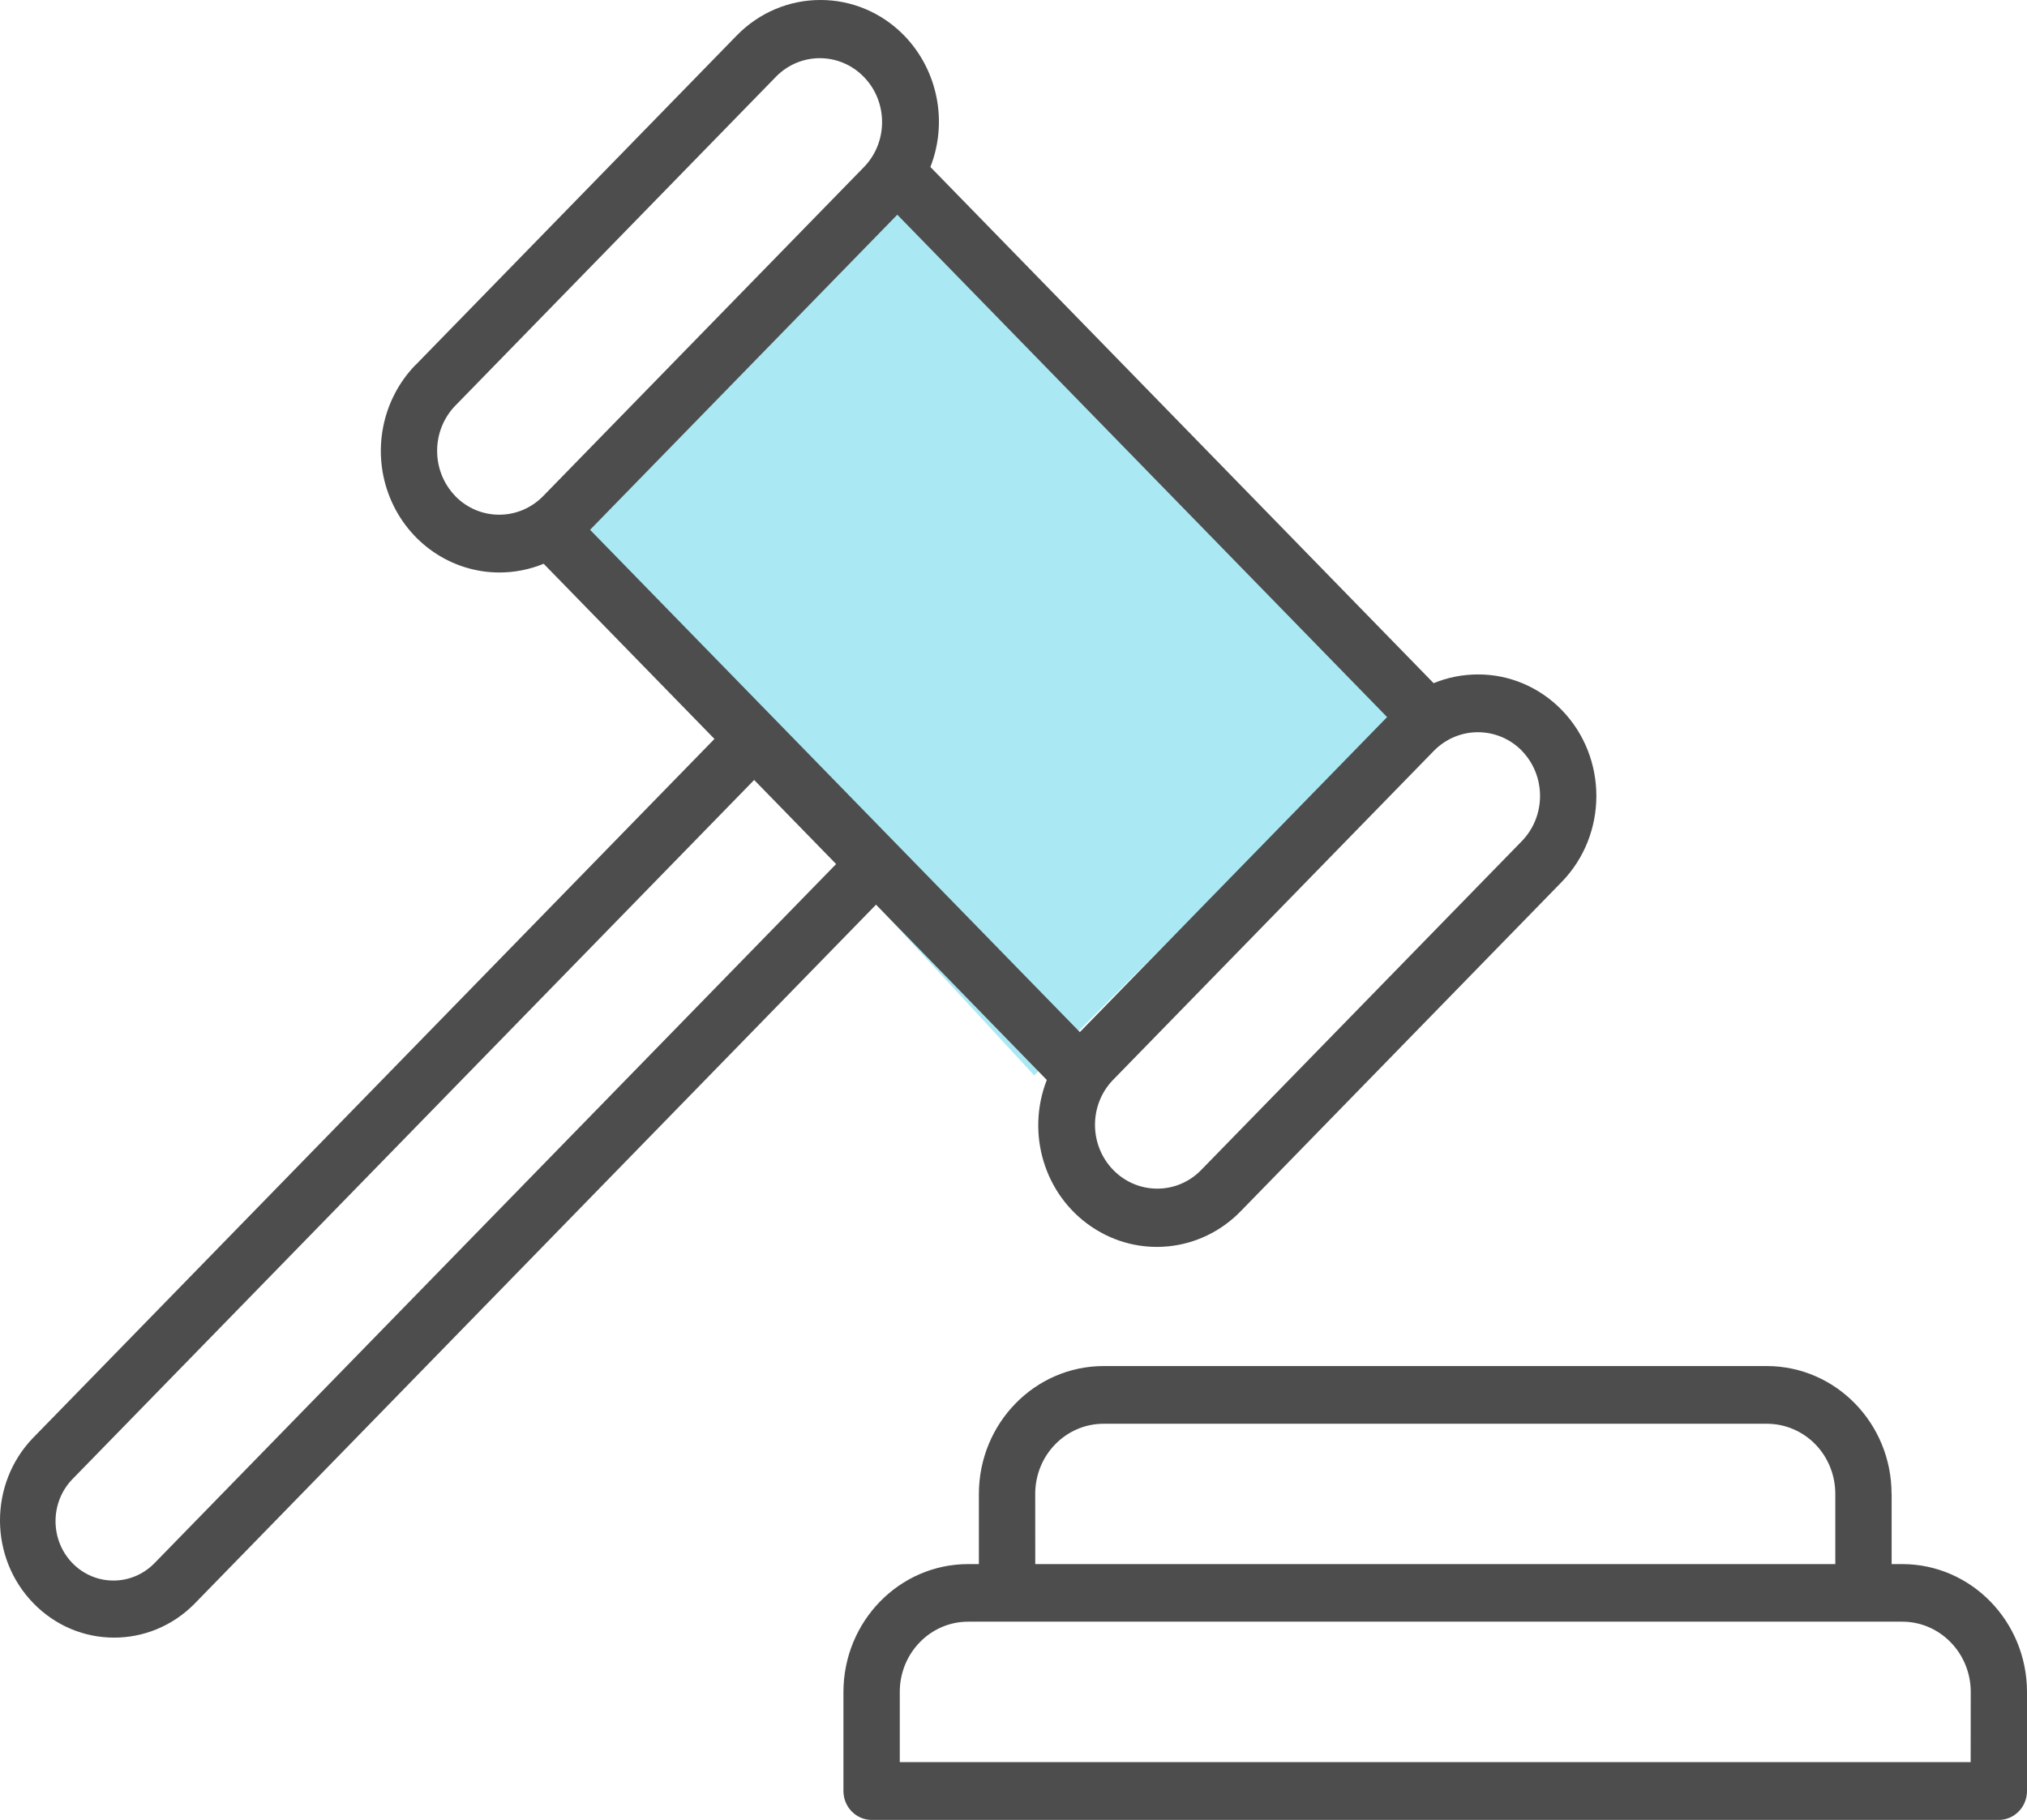
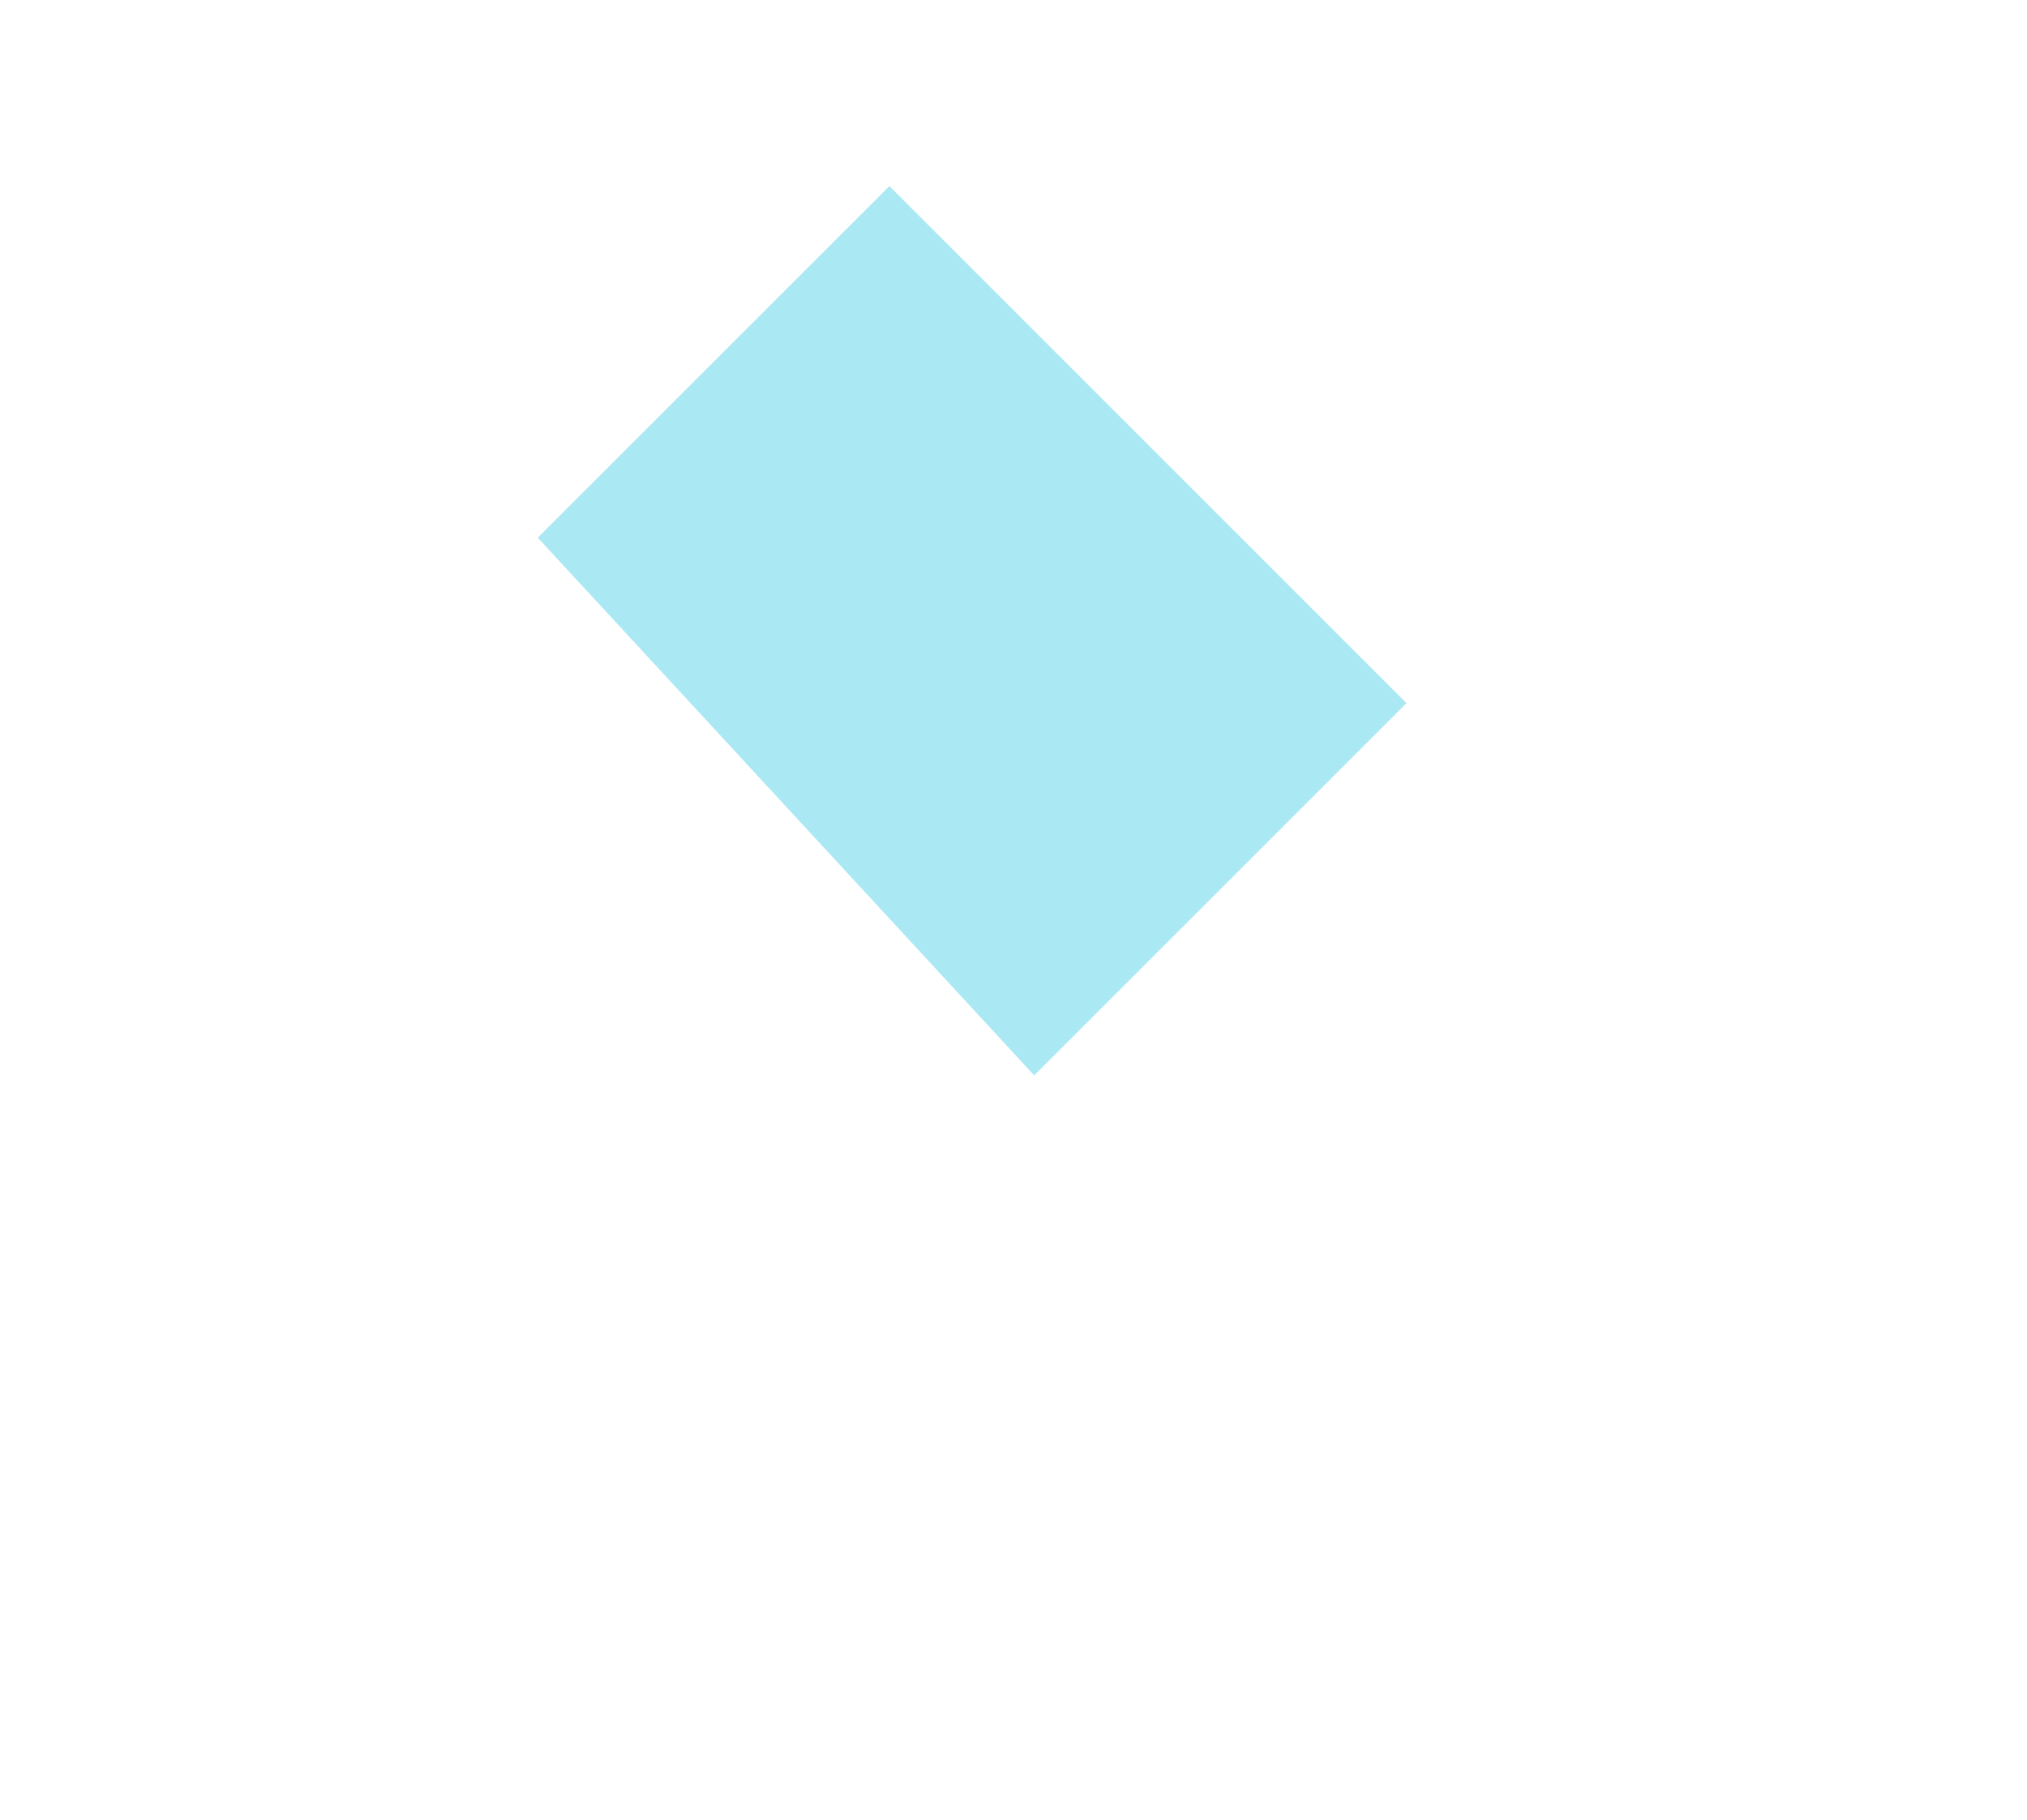
<svg xmlns="http://www.w3.org/2000/svg" width="49" height="44" viewBox="0 0 49 44" fill="none">
  <g id="Group 243562">
    <path id="Vector 123" d="M25 26L13 13L21.5 4.5L34 17L25 26Z" fill="#AAE9F4" />
-     <path id="Vector" d="M25.305 26.11C24.798 27.407 25.248 28.89 26.385 29.658C27.519 30.429 29.027 30.274 29.989 29.287L37.753 21.322C38.869 20.173 38.869 18.314 37.753 17.165C37.215 16.613 36.487 16.303 35.726 16.306C35.36 16.306 34.996 16.377 34.656 16.517L22.491 4.037C22.919 2.944 22.668 1.694 21.857 0.859C21.323 0.309 20.593 -0.002 19.834 1.45025e-05C19.076 -0.002 18.346 0.307 17.809 0.859L10.045 8.825V8.822C9.227 9.664 8.98 10.929 9.425 12.027C9.868 13.124 10.914 13.841 12.072 13.841C12.438 13.841 12.802 13.77 13.142 13.63L17.271 17.865L0.79 34.773C-0.27 35.882 -0.263 37.663 0.809 38.763C1.879 39.863 3.614 39.87 4.696 38.78L21.177 21.872L25.305 26.11ZM14.264 12.809L21.691 5.191L33.531 17.337L26.104 24.953L14.264 12.809ZM36.791 18.152H36.789C37.375 18.756 37.375 19.731 36.789 20.335L29.024 28.3C28.436 28.89 27.493 28.882 26.911 28.286C26.329 27.689 26.322 26.722 26.897 26.118L34.663 18.152C35.252 17.553 36.202 17.553 36.791 18.152ZM11.007 11.992H11.005C10.421 11.388 10.421 10.413 11.005 9.809L18.769 1.844C19.358 1.255 20.301 1.262 20.882 1.859C21.464 2.455 21.471 3.423 20.897 4.027L13.132 11.992C12.546 12.593 11.593 12.596 11.005 11.994L11.007 11.992ZM3.734 37.793C3.185 38.353 2.3 38.353 1.752 37.793C1.206 37.231 1.206 36.322 1.752 35.76L18.231 18.857L20.212 20.89L3.734 37.793ZM45.987 37.815H45.728V36.118H45.726C45.726 34.412 44.376 33.029 42.712 33.027H26.677C25.013 33.029 23.666 34.412 23.663 36.118V37.815H23.402C21.739 37.817 20.392 39.2 20.389 40.906V43.3C20.389 43.487 20.461 43.664 20.588 43.794C20.717 43.926 20.889 44 21.069 44H48.32C48.5 44 48.672 43.926 48.801 43.794C48.928 43.664 49 43.487 49 43.3V40.906C48.998 39.2 47.65 37.817 45.987 37.815ZM25.025 36.118C25.025 35.18 25.765 34.422 26.679 34.422H42.712C43.153 34.422 43.572 34.601 43.883 34.918C44.194 35.237 44.366 35.669 44.366 36.118V37.815H25.026L25.025 36.118ZM47.638 42.603H21.751V40.904C21.751 39.968 22.49 39.207 23.405 39.207H45.986C46.424 39.207 46.845 39.386 47.154 39.705C47.465 40.022 47.64 40.454 47.64 40.904L47.638 42.603Z" fill="#4D4D4D" />
  </g>
</svg>